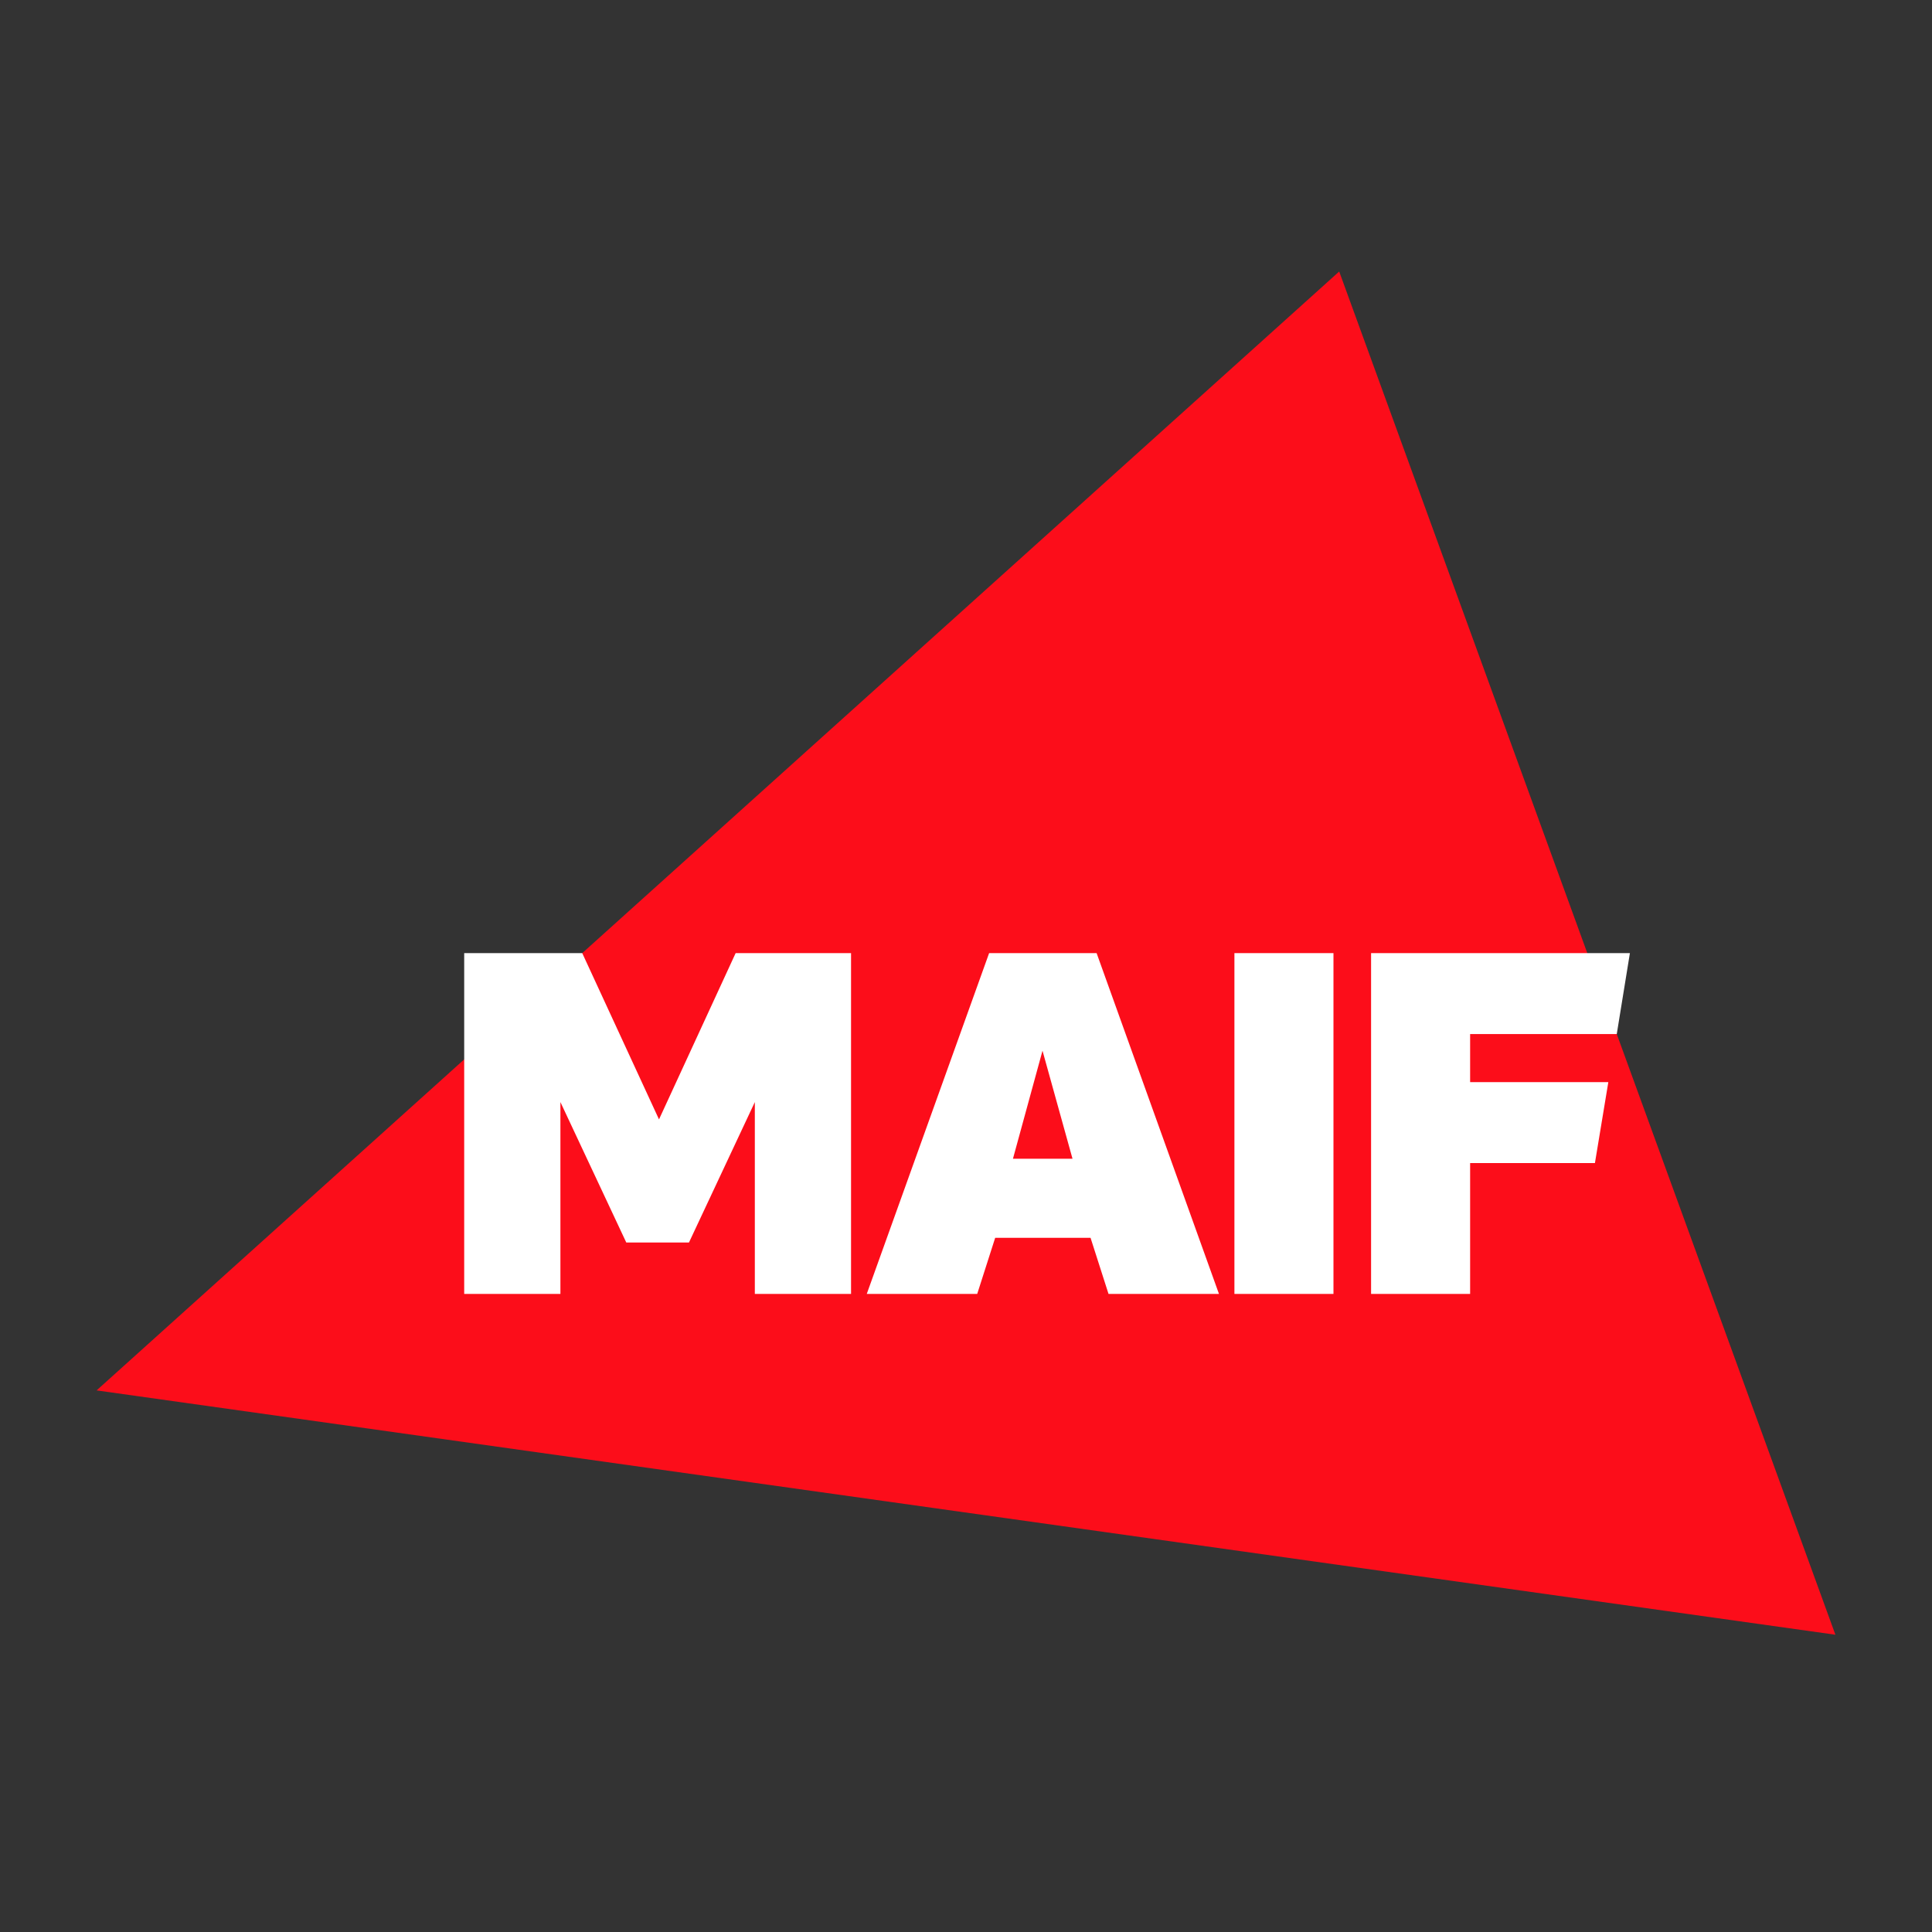
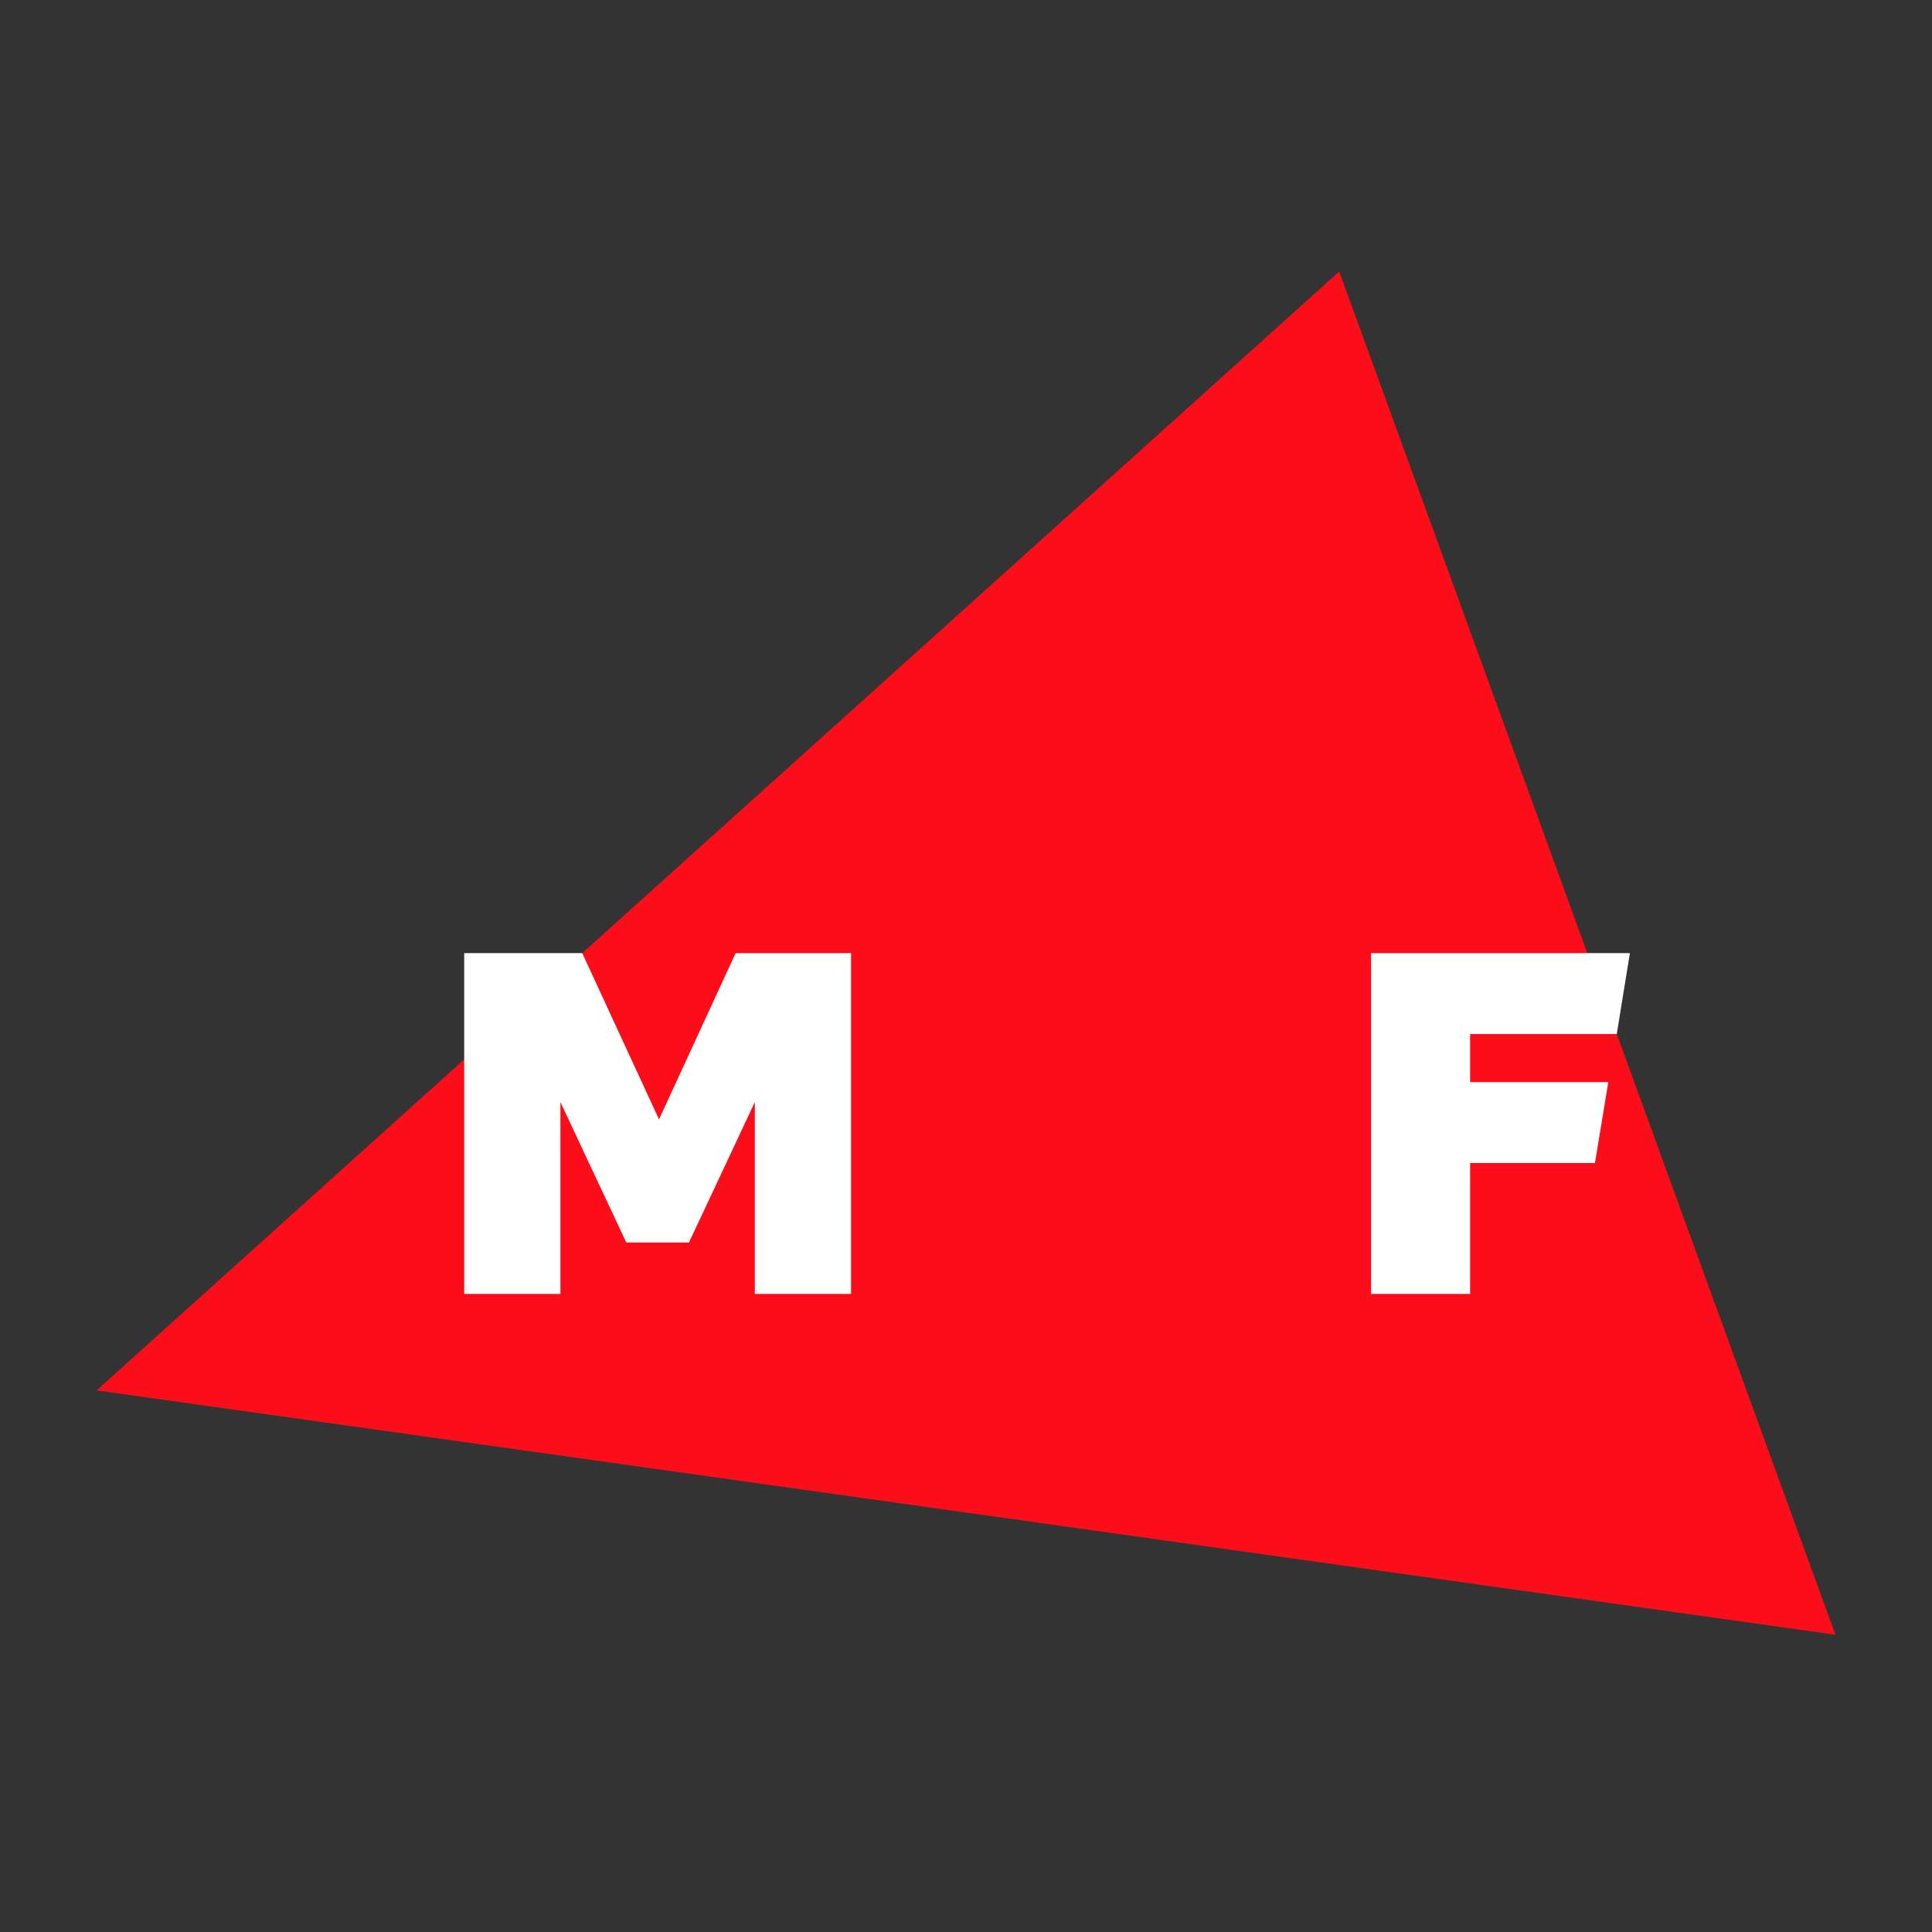
<svg xmlns="http://www.w3.org/2000/svg" id="Calque_1" data-name="Calque 1" viewBox="0 0 300 300">
  <rect x="0" y="0" width="300" height="300" fill="#333333" stroke="none" />
  <defs>
    <style>.cls-1{fill:#fc0d1a;}.cls-2{fill:#fff;}</style>
  </defs>
  <title>MAIF</title>
  <polygon class="cls-1" points="285 253.84 207.95 42.16 15 215.9 285 253.84" />
-   <rect class="cls-2" x="191.68" y="148" width="15.38" height="52.92" />
-   <path class="cls-2" d="M157.29,179.93l4.59-16.78,4.66,16.78ZM153.59,148l-19,52.92h17.15l2.79-8.71h14.81l2.79,8.71h17.15l-19-52.92Z" />
  <polygon class="cls-2" points="72.08 200.92 87.02 200.92 87.02 171.13 97.25 192.94 106.98 192.94 117.21 171.13 117.21 200.92 132.15 200.92 132.15 148 114.23 148 102.33 173.82 90.41 148 72.08 148 72.08 200.92" />
  <polygon class="cls-2" points="212.9 148 212.9 200.92 228.28 200.92 228.28 180.6 247.66 180.6 249.74 168.03 228.28 168.03 228.28 160.57 251.05 160.57 253.09 148 212.9 148" />
</svg>